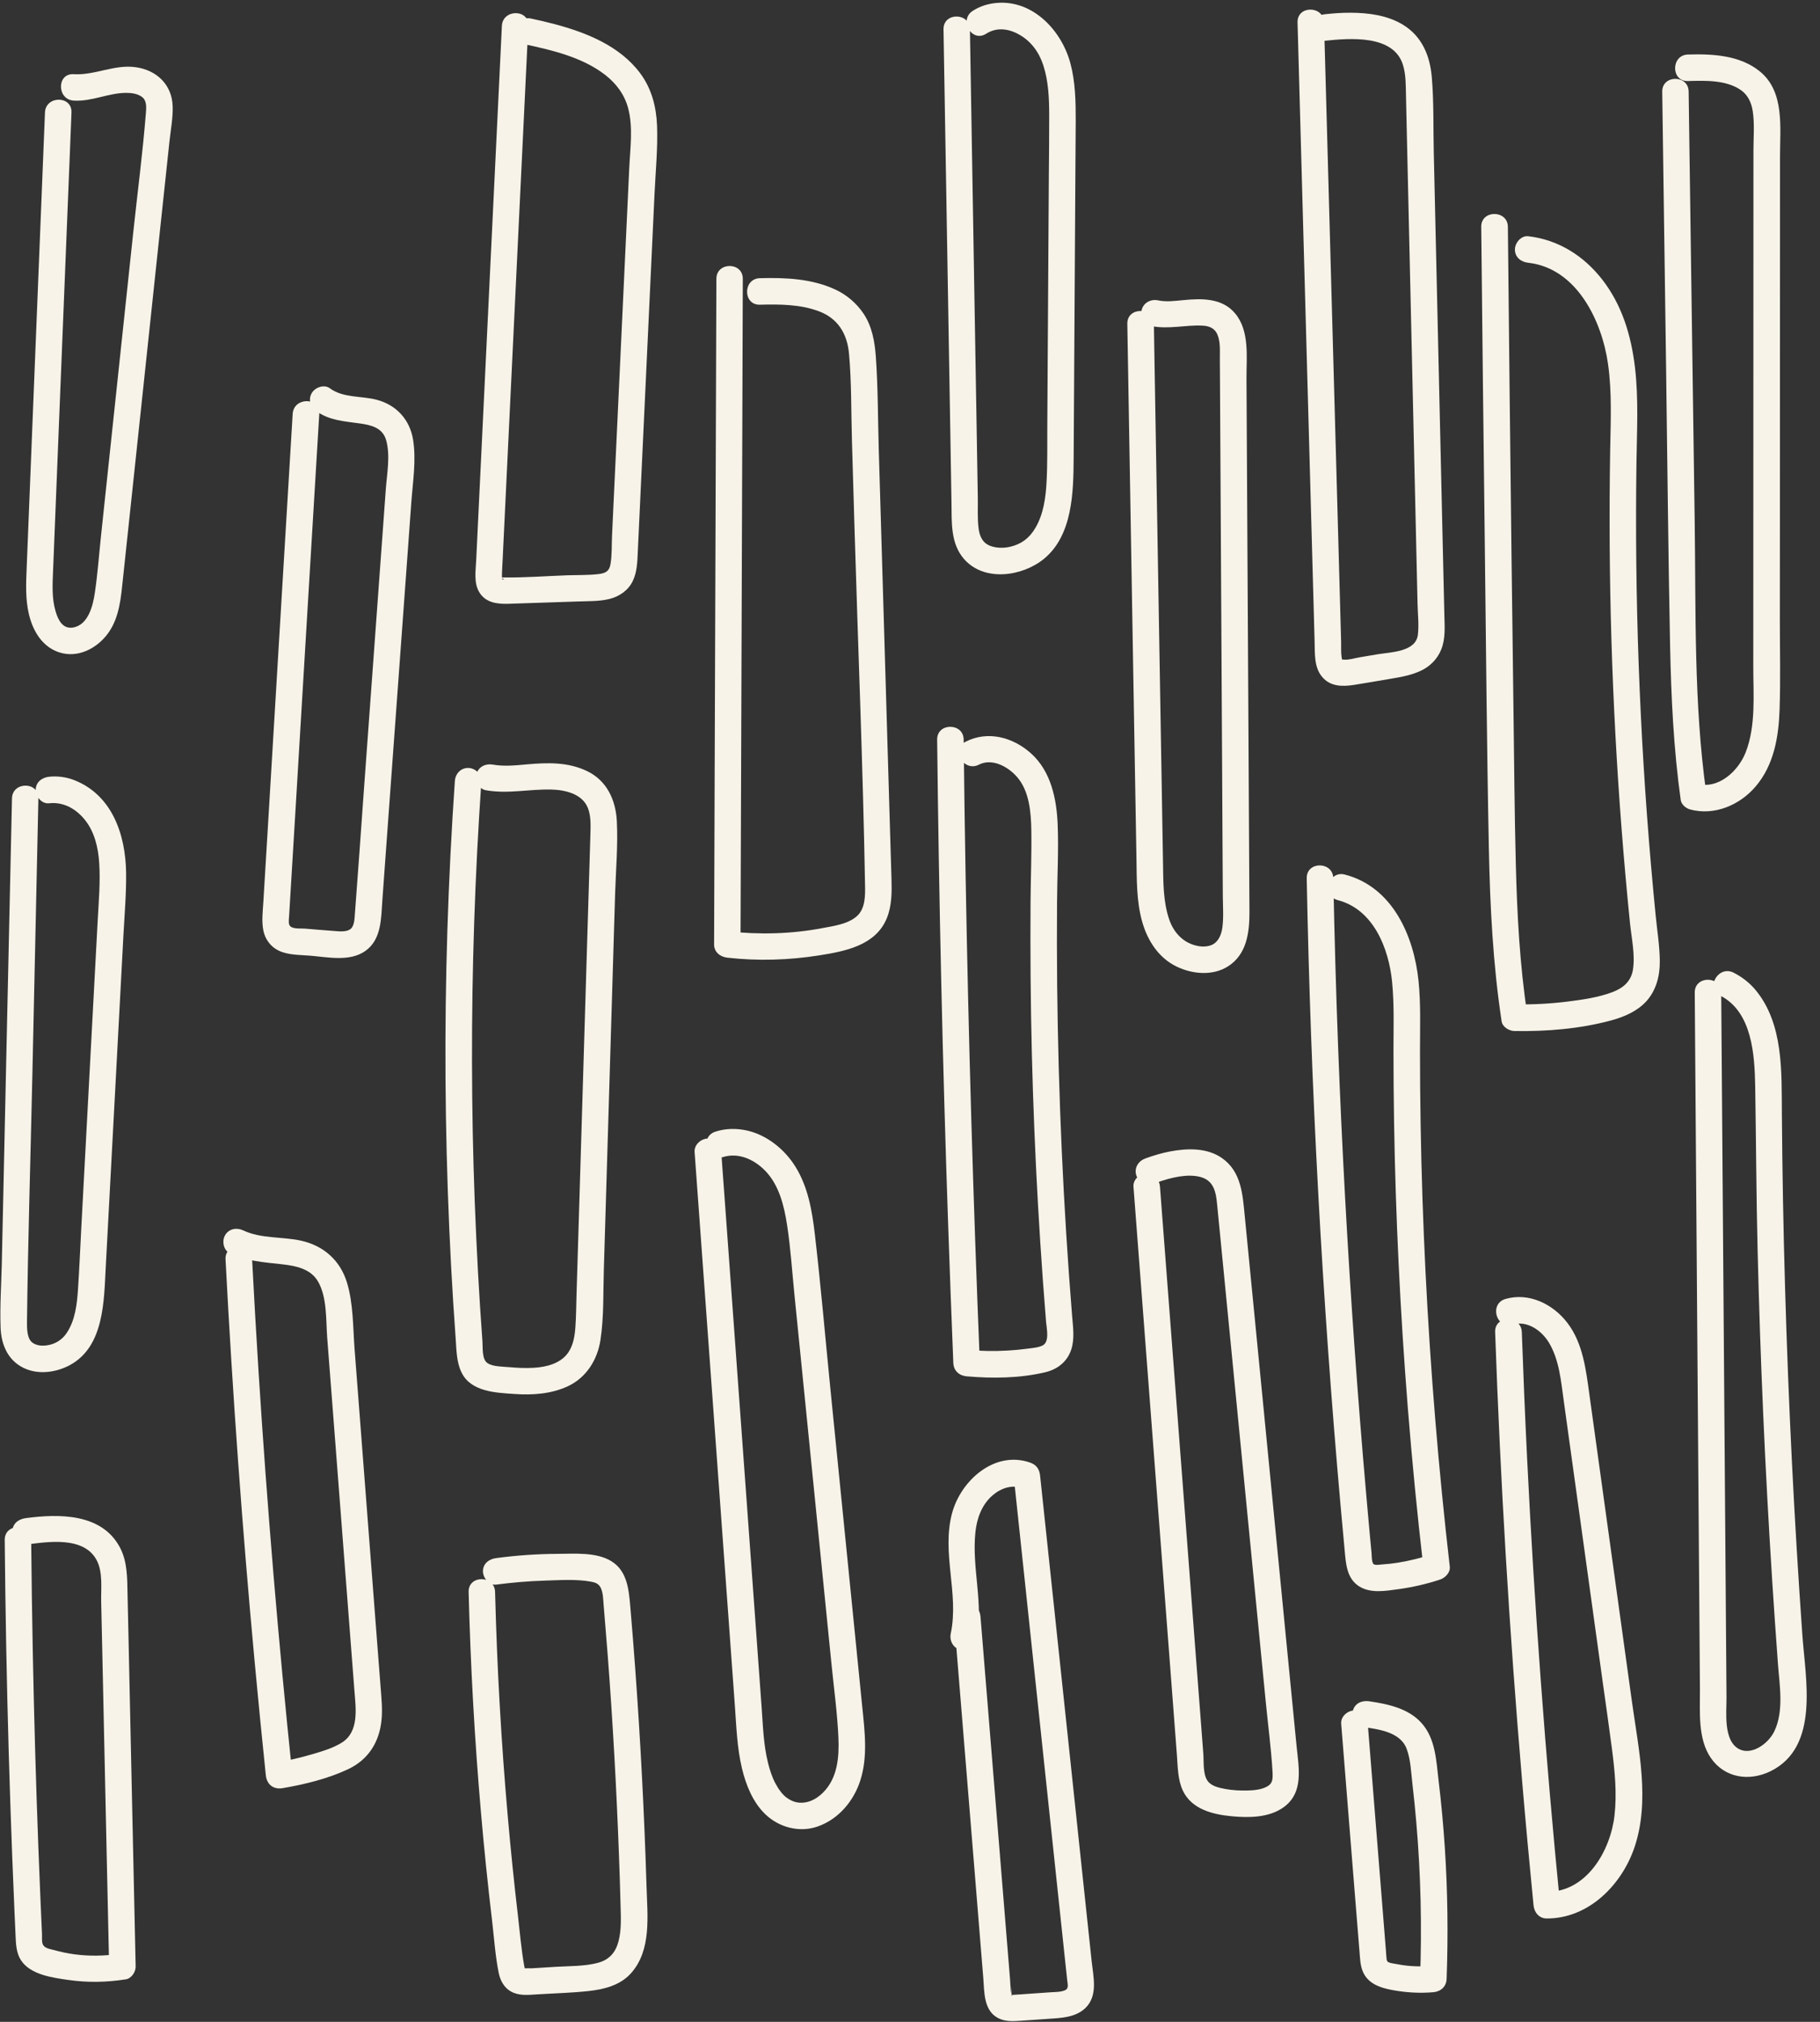
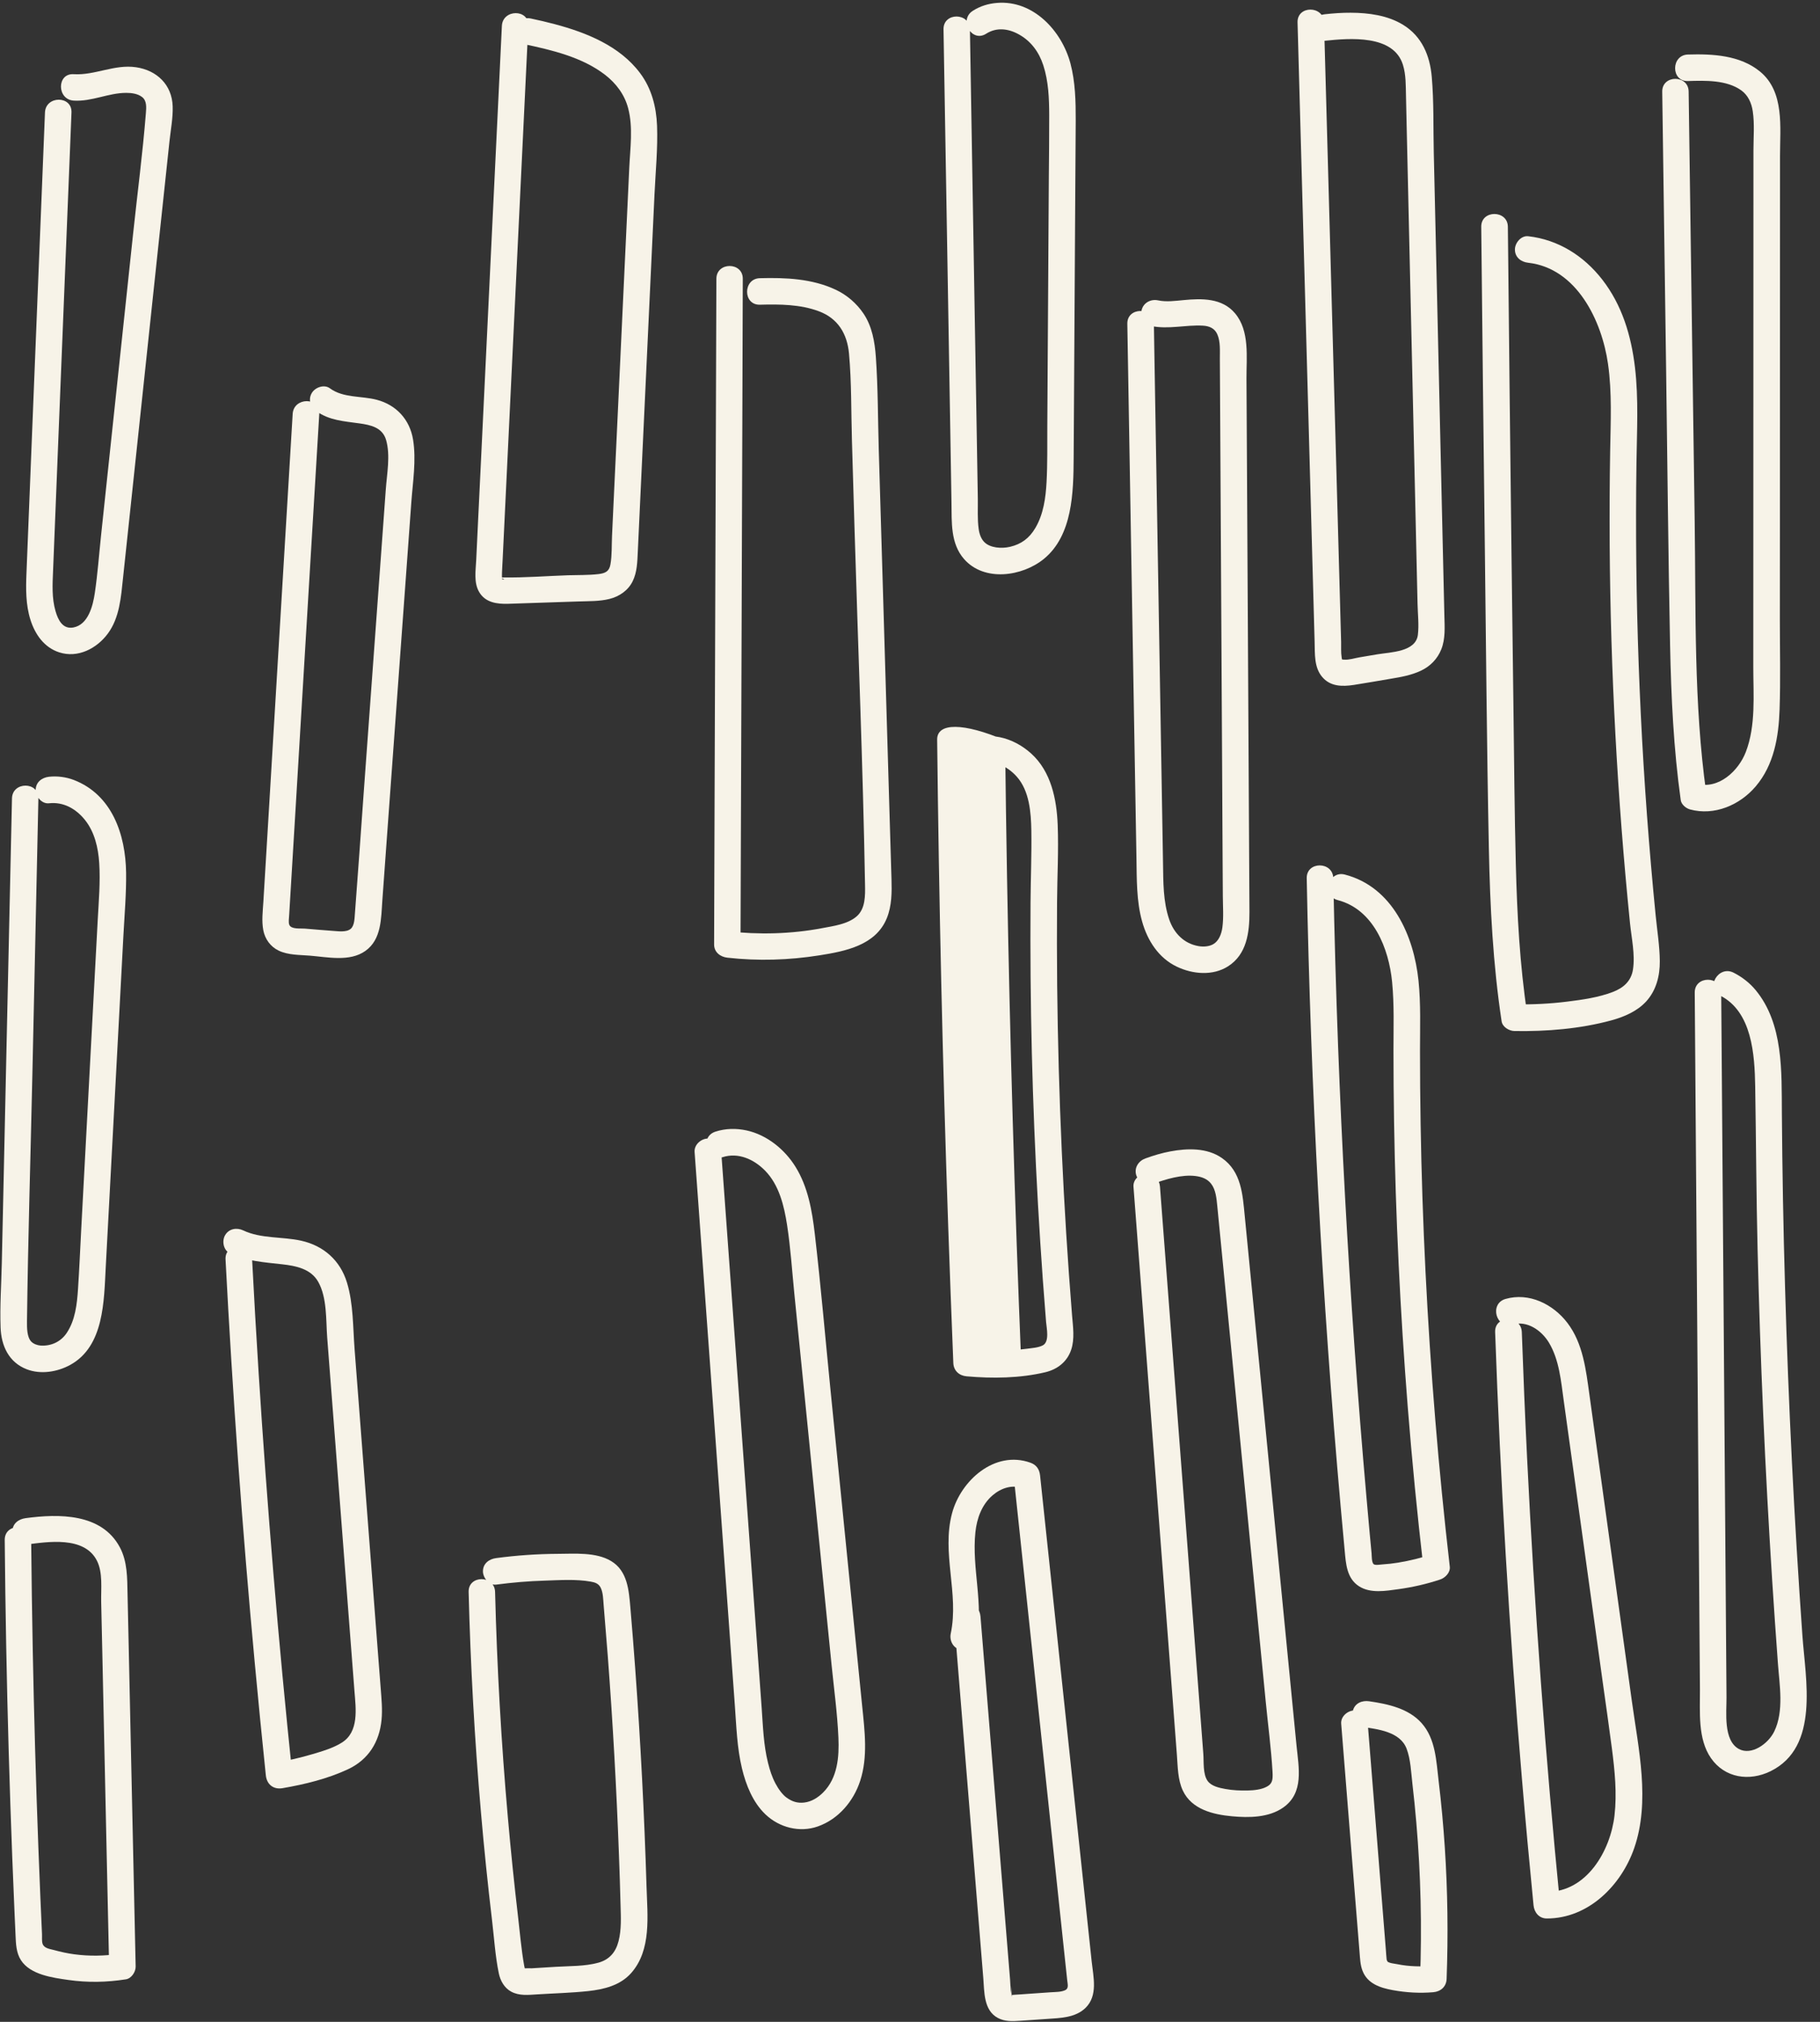
<svg xmlns="http://www.w3.org/2000/svg" fill="#000000" height="381.2" preserveAspectRatio="xMidYMid meet" version="1" viewBox="24.5 17.7 343.2 381.2" width="343.2" zoomAndPan="magnify">
  <rect x="24.5" y="17.7" width="343.2" height="381.2" fill="#333333" stroke="none" />
  <g>
    <g fill="#f7f3e8" id="change1_1">
      <path d="M38.4,36.67c3.43,0.21,6.54-1.46,9.9-1.46c1.02,0,2.18,0.15,3,0.79c0.89,0.68,0.8,1.93,0.71,3.02 c-0.6,7.56-1.6,15.12-2.4,22.66c-1.62,15.21-3.23,30.42-4.85,45.63c-0.4,3.8-0.81,7.61-1.21,11.41 c-0.38,3.58-0.64,7.21-1.17,10.78c-0.35,2.37-1.22,5.99-4.07,6.51c-1.96,0.35-2.85-1.38-3.34-3.09c-0.72-2.48-0.57-5.05-0.46-7.66 c0.15-3.83,0.31-7.65,0.46-11.48c0.31-7.65,0.62-15.31,0.92-22.96c0.7-17.3,1.39-34.61,2.09-51.91c0.13-3.22-4.87-3.21-5,0 c-0.67,16.64-1.34,33.28-2.01,49.92c-0.33,8.32-0.67,16.64-1,24.96c-0.16,3.99-0.32,7.99-0.48,11.98 c-0.12,2.94-0.15,5.94,0.75,8.78c0.86,2.74,2.58,5.22,5.41,6.14c3.52,1.15,7.1-0.71,9.19-3.54c2.22-3.01,2.48-6.9,2.86-10.49 c0.44-4.13,0.88-8.27,1.32-12.4c1.74-16.37,3.48-32.74,5.22-49.11c0.49-4.63,0.98-9.26,1.48-13.89c0.25-2.31,0.49-4.63,0.74-6.94 c0.23-2.15,0.67-4.39,0.6-6.56c-0.12-4.07-2.98-6.81-6.91-7.38c-4.06-0.6-7.74,1.55-11.75,1.31C35.19,31.47,35.2,36.47,38.4,36.67 L38.4,36.67z" />
      <path d="M26.76,168.23c-0.37,16.68-0.73,33.36-1.1,50.04c-0.18,8.3-0.36,16.6-0.54,24.9 c-0.09,4.23-0.19,8.46-0.28,12.7c-0.09,4.01-0.38,8.08-0.23,12.1c0.12,3.48,1.56,6.6,4.95,7.9c2.63,1.01,5.75,0.5,8.18-0.83 c6.41-3.52,6.36-12.09,6.7-18.42c0.89-16.69,1.78-33.38,2.67-50.07c0.22-4.15,0.44-8.3,0.66-12.45c0.21-3.95,0.56-7.92,0.51-11.87 c-0.1-7.17-2.64-14.7-9.87-17.48c-1.47-0.56-3.12-0.77-4.68-0.6c-1.34,0.15-2.5,1.04-2.5,2.5c0,1.24,1.15,2.65,2.5,2.5 c2.73-0.3,5.05,1.01,6.75,3.09c1.86,2.29,2.55,5.31,2.73,8.19c0.23,3.55-0.09,7.13-0.28,10.68c-0.21,3.99-0.43,7.97-0.64,11.96 c-0.82,15.44-1.65,30.89-2.47,46.33c-0.2,3.78-0.36,7.56-0.61,11.34c-0.19,2.83-0.51,5.84-2.12,8.26 c-1.14,1.72-3.03,2.53-4.95,2.39c-0.58-0.04-1.33-0.3-1.76-0.76c-0.81-0.88-0.8-2.56-0.79-3.88c0.19-15.41,0.67-30.81,1.01-46.22 c0.38-17.43,0.76-34.86,1.14-52.28C31.83,165.01,26.83,165.02,26.76,168.23L26.76,168.23z" />
      <path d="M25.39,308.04c0.12,13.3,0.37,26.6,0.75,39.89c0.19,6.65,0.42,13.29,0.67,19.94 c0.13,3.32,0.27,6.64,0.41,9.97c0.07,1.58,0.14,3.16,0.21,4.73c0.07,1.61,0.12,3.32,1.03,4.72c1.77,2.73,5.98,3.29,8.93,3.71 c3.64,0.52,7.22,0.45,10.85-0.12c1.05-0.16,1.86-1.41,1.84-2.41c-0.29-13.46-0.59-26.91-0.88-40.37 c-0.14-6.64-0.29-13.29-0.43-19.93c-0.07-3.32-0.14-6.64-0.22-9.97c-0.06-2.98-0.01-6.08-1.46-8.79 c-3.45-6.44-11.53-6.31-17.75-5.48c-1.34,0.18-2.5,1.02-2.5,2.5c0,1.21,1.15,2.68,2.5,2.5c4.15-0.55,11.05-1.66,13.43,3.01 c1.15,2.24,0.76,5.33,0.81,7.76c0.07,3.16,0.14,6.31,0.21,9.47c0.27,12.63,0.55,25.25,0.82,37.88c0.16,7.14,0.31,14.29,0.47,21.43 c0.61-0.8,1.22-1.61,1.84-2.41c-2.76,0.43-5.64,0.46-8.41,0.09c-1.28-0.17-2.55-0.45-3.8-0.79c-0.84-0.23-1.85-0.32-2.17-1.16 c-0.19-0.5-0.09-1.34-0.12-1.88c-0.03-0.66-0.06-1.33-0.09-1.99c-0.07-1.66-0.15-3.32-0.22-4.98c-0.13-3.07-0.25-6.15-0.37-9.22 c-0.47-12.38-0.82-24.76-1.06-37.14c-0.14-6.98-0.23-13.96-0.3-20.94C30.36,304.83,25.36,304.82,25.39,308.04L25.39,308.04z" />
      <path d="M79.69,95.74c-0.99,16.42-1.97,32.84-2.96,49.26c-0.49,8.13-0.98,16.26-1.46,24.38 c-0.25,4.15-0.5,8.29-0.75,12.44c-0.12,1.99-0.24,3.98-0.36,5.97c-0.11,1.75-0.34,3.54-0.01,5.29c0.32,1.68,1.36,3.12,2.92,3.86 c1.79,0.85,3.95,0.78,5.88,0.94c3.33,0.27,7.5,1.2,10.45-0.89c3.06-2.17,2.96-6.15,3.2-9.51c0.3-4.14,0.6-8.28,0.9-12.42 c1.18-16.22,2.36-32.45,3.55-48.67c0.34-4.64,0.68-9.27,1.01-13.91c0.28-3.91,0.97-8.01,0.33-11.92 c-0.62-3.75-3.15-6.51-6.82-7.48c-2.9-0.77-6.34-0.31-8.86-2.17c-1.09-0.8-2.79-0.18-3.42,0.9c-0.74,1.27-0.19,2.62,0.9,3.42 c2.35,1.73,5.25,1.9,8.04,2.29c2.18,0.3,4.39,0.77,5.08,3.14c0.84,2.92,0.15,6.37-0.06,9.33c-0.28,3.81-0.55,7.61-0.83,11.42 c-1.11,15.23-2.22,30.46-3.33,45.69c-0.55,7.61-1.07,15.23-1.66,22.84c-0.07,0.86-0.07,2.25-0.78,2.87 c-0.82,0.71-2.38,0.46-3.34,0.4c-1.78-0.12-3.56-0.29-5.34-0.43c-0.82-0.07-2.54,0.17-2.91-0.71c-0.2-0.48-0.05-1.29-0.03-1.81 c0.04-0.83,0.1-1.66,0.15-2.49c0.12-1.99,0.24-3.98,0.36-5.97c0.23-3.82,0.46-7.63,0.69-11.45c0.46-7.63,0.92-15.26,1.37-22.89 c1.04-17.25,2.07-34.5,3.11-51.75C84.88,92.53,79.88,92.54,79.69,95.74L79.69,95.74z" />
      <path d="M67.03,255.14c1.32,25.36,3.15,50.7,5.5,75.98c0.66,7.11,1.36,14.21,2.1,21.31c0.18,1.72,1.45,2.71,3.16,2.41 c4.18-0.72,8.46-1.76,12.32-3.56c3.87-1.81,5.94-5.15,6.34-9.33c0.19-1.97-0.01-3.96-0.16-5.93c-0.19-2.4-0.37-4.81-0.56-7.21 c-0.36-4.72-0.73-9.45-1.09-14.17c-0.73-9.45-1.46-18.9-2.18-28.34c-0.36-4.72-0.73-9.45-1.09-14.17 c-0.32-4.13-0.22-8.62-1.44-12.61c-1.27-4.18-4.4-6.96-8.64-7.9c-3.54-0.79-7.58-0.35-10.92-1.94c-1.22-0.58-2.7-0.34-3.42,0.9 c-0.64,1.09-0.33,2.84,0.9,3.42c3.13,1.48,6.47,1.69,9.86,2.07c2.6,0.29,5.42,0.85,6.8,3.31c1.69,3.01,1.44,7.19,1.69,10.51 c0.34,4.39,0.68,8.79,1.02,13.18c1.37,17.82,2.75,35.64,4.12,53.46c0.26,3.31,0.9,7.67-2.38,9.72c-1.68,1.05-3.63,1.61-5.51,2.17 c-2.29,0.68-4.61,1.21-6.97,1.62c1.05,0.8,2.11,1.61,3.16,2.41c-2.64-25.26-4.76-50.57-6.37-75.92 c-0.45-7.12-0.86-14.25-1.23-21.38C71.87,251.94,66.87,251.92,67.03,255.14L67.03,255.14z" />
      <path d="M119.14,22.59c-0.86,17.95-1.73,35.89-2.59,53.84c-0.43,8.89-0.86,17.78-1.28,26.67 c-0.22,4.49-0.43,8.97-0.65,13.46c-0.11,2.24-0.22,4.49-0.32,6.73c-0.09,1.96-0.49,4.24,0.55,6.02c1.17,2.01,3.36,2.29,5.47,2.23 c2.21-0.07,4.42-0.15,6.63-0.22s4.42-0.15,6.63-0.22c1.94-0.07,3.97,0,5.87-0.48c1.84-0.46,3.52-1.61,4.36-3.35 c0.84-1.72,0.87-3.65,0.96-5.53c0.21-4.49,0.42-8.99,0.63-13.48c0.84-17.97,1.68-35.94,2.52-53.91c0.2-4.3,0.64-8.66,0.48-12.96 c-0.14-3.55-1.03-7.01-3.18-9.88c-3.84-5.15-10.11-7.66-16.13-9.26c-1.49-0.4-2.99-0.74-4.49-1.06c-3.14-0.67-4.48,4.15-1.33,4.82 c5.27,1.12,11.01,2.45,15.36,5.82c2.07,1.61,3.65,3.72,4.32,6.27c0.96,3.6,0.38,7.59,0.21,11.26 c-0.79,16.81-1.57,33.61-2.36,50.42c-0.2,4.24-0.4,8.49-0.6,12.73c-0.1,2.08-0.19,4.16-0.29,6.24c-0.08,1.76,0.01,3.63-0.3,5.37 c-0.23,1.33-0.99,1.67-2.28,1.82c-1.88,0.22-3.82,0.16-5.71,0.22c-4.04,0.14-8.13,0.47-12.18,0.41c-0.03,0-0.99,0.02-0.4,0.16 c1.17,0.27,0.04,0.23,0.13,0.15c0.03-0.03-0.02-0.49-0.02-0.55c0-1.01,0.09-2.03,0.13-3.04c0.1-2.08,0.2-4.15,0.3-6.23 c0.2-4.24,0.41-8.47,0.61-12.71c0.4-8.39,0.81-16.78,1.21-25.18c0.81-16.78,1.61-33.57,2.42-50.35c0.1-2.08,0.2-4.15,0.3-6.23 C124.3,19.37,119.29,19.38,119.14,22.59L119.14,22.59z" />
-       <path d="M110.27,164.98c-1.28,18.66-1.88,37.36-1.76,56.06c0.06,9.43,0.3,18.86,0.71,28.29 c0.2,4.63,0.45,9.26,0.74,13.88c0.15,2.31,0.3,4.62,0.47,6.93c0.15,2.12,0.15,4.37,1.1,6.32c1.78,3.66,6.44,3.82,9.99,4.06 c3.42,0.24,6.95,0,10.09-1.47c3.47-1.63,5.56-5,6.12-8.71c0.67-4.38,0.5-8.93,0.64-13.35c0.57-18.9,1.14-37.8,1.7-56.71 c0.14-4.66,0.28-9.33,0.42-13.99c0.14-4.55,0.56-9.19,0.33-13.74c-0.2-3.99-1.87-7.68-5.62-9.47c-3.63-1.74-7.5-1.61-11.41-1.26 c-2.1,0.19-4.26,0.41-6.35,0.04c-1.33-0.24-2.69,0.36-3.08,1.75c-0.33,1.21,0.41,2.84,1.75,3.08c4.16,0.74,8.17-0.23,12.33-0.13 c2.6,0.06,5.88,0.79,6.93,3.51c0.61,1.58,0.5,3.37,0.46,5.03c-0.06,2.24-0.13,4.47-0.2,6.7c-0.13,4.41-0.27,8.83-0.4,13.24 c-0.53,17.74-1.07,35.47-1.6,53.21c-0.14,4.5-0.27,8.99-0.41,13.49c-0.06,2.02-0.07,4.06-0.21,6.08 c-0.11,1.66-0.37,3.41-1.31,4.82c-1.41,2.11-4.08,2.79-6.5,2.94c-1.57,0.1-3.16,0.02-4.72-0.12c-1.19-0.11-3.08-0.07-4.08-0.78 c-1.05-0.74-0.84-2.91-0.92-4.02c-0.16-2.23-0.32-4.46-0.46-6.69c-0.28-4.38-0.52-8.76-0.72-13.14 c-0.41-8.76-0.66-17.53-0.75-26.3c-0.19-17.62,0.24-35.25,1.3-52.85c0.13-2.23,0.28-4.46,0.43-6.69c0.09-1.35-1.22-2.5-2.5-2.5 C111.34,162.48,110.36,163.62,110.27,164.98L110.27,164.98z" />
      <path d="M112.87,317.84c0.35,13.86,1.12,27.71,2.32,41.52c0.59,6.82,1.29,13.64,2.1,20.44 c0.39,3.29,0.6,6.7,1.27,9.95c0.29,1.4,1.05,2.77,2.35,3.46c1.51,0.81,3.21,0.61,4.85,0.51c3.21-0.2,6.45-0.28,9.65-0.62 c2.95-0.32,6.02-1.06,8.08-3.37c3.91-4.36,3.09-10.88,2.93-16.28c-0.42-13.7-1.13-27.39-2.13-41.06 c-0.28-3.87-0.59-7.74-0.92-11.61c-0.28-3.23-0.53-6.9-3.63-8.76c-2.86-1.72-6.88-1.37-10.08-1.36c-3.88,0.02-7.75,0.29-11.59,0.8 c-1.34,0.17-2.5,1.02-2.5,2.5c0,1.21,1.15,2.68,2.5,2.5c3.04-0.4,6.1-0.66,9.17-0.75c2.81-0.09,5.9-0.31,8.67,0.19 c0.8,0.14,1.48,0.37,1.86,1.14c0.47,0.95,0.47,2.23,0.56,3.26c0.27,3.21,0.53,6.42,0.78,9.63c0.95,12.52,1.65,25.05,2.11,37.59 c0.12,3.14,0.22,6.27,0.3,9.41c0.06,2.24,0.19,4.56-0.38,6.76c-0.53,2.07-1.71,3.48-3.82,4.06c-2.56,0.7-5.36,0.61-7.99,0.77 c-1.51,0.09-3.02,0.19-4.53,0.28c-0.19,0.01-1.56-0.03-1.59,0.04c0.04-0.08,0.29,0.3,0.35,0.28c-0.05,0.02-0.2-0.76-0.22-0.85 c-0.54-3.02-0.79-6.13-1.15-9.19c-0.73-6.23-1.37-12.47-1.92-18.71c-1.25-14.14-2.05-28.31-2.41-42.5 C117.79,314.63,112.79,314.62,112.87,317.84L112.87,317.84z" />
      <path d="M159.59,70.26c-0.11,32.7-0.23,65.41-0.34,98.11c-0.03,9.13-0.06,18.26-0.09,27.39 c-0.01,1.46,1.16,2.35,2.5,2.5c5.79,0.65,11.61,0.47,17.36-0.44c4.89-0.77,10.63-1.89,12.71-7.01c0.95-2.33,0.95-4.89,0.88-7.37 c-0.09-2.99-0.18-5.98-0.27-8.97c-0.18-5.98-0.35-11.96-0.53-17.94c-0.35-11.96-0.71-23.93-1.06-35.89 c-0.18-6.06-0.36-12.13-0.54-18.19c-0.17-5.81-0.14-11.66-0.55-17.46c-0.2-2.83-0.71-5.77-2.33-8.17c-1.31-1.94-3.12-3.5-5.25-4.5 c-4.44-2.09-9.46-2.3-14.29-2.17c-3.21,0.08-3.22,5.08,0,5c3.73-0.1,7.63-0.08,11.16,1.25c3.56,1.34,5.31,4.23,5.65,7.98 c0.49,5.41,0.39,10.92,0.55,16.34c0.16,5.57,0.33,11.13,0.49,16.7c0.66,22.35,1.59,44.71,1.98,67.07c0.04,2.04,0.09,4.55-1.6,6 c-1.7,1.46-4.35,1.8-6.46,2.2c-5.9,1.12-11.96,1.26-17.92,0.59c0.83,0.83,1.67,1.67,2.5,2.5c0.11-32.7,0.23-65.41,0.34-98.11 c0.03-9.13,0.06-18.26,0.09-27.39C164.6,67.05,159.6,67.04,159.59,70.26L159.59,70.26z" />
      <path d="M155.48,234.87c1.45,19.88,2.89,39.76,4.34,59.64c0.72,9.94,1.45,19.88,2.17,29.82 c0.36,4.97,0.72,9.94,1.08,14.91c0.29,3.96,0.41,7.98,1.34,11.86c0.75,3.13,2.05,6.41,4.43,8.68c2.6,2.48,6.44,3.49,9.87,2.28 c3.89-1.37,6.74-4.74,8-8.61c1.47-4.52,0.85-9.37,0.38-14c-1.99-19.89-3.99-39.78-5.98-59.67c-0.98-9.81-1.82-19.64-2.96-29.43 c-0.51-4.37-1.28-8.86-3.64-12.66c-2.03-3.29-5.41-6.03-9.23-6.86c-1.95-0.42-3.96-0.39-5.87,0.23c-3.05,0.98-1.75,5.81,1.33,4.82 c2.97-0.96,5.93,0.39,8.03,2.53c2.65,2.7,3.59,6.63,4.15,10.25c0.66,4.28,0.94,8.65,1.37,12.96c0.47,4.64,0.93,9.29,1.4,13.93 c1.87,18.65,3.74,37.3,5.61,55.95c0.46,4.59,1.1,9.21,1.3,13.82c0.16,3.64-0.16,7.6-2.86,10.31c-0.96,0.97-2.2,1.76-3.58,1.92 c-1.3,0.15-2.28-0.18-3.31-0.91c-0.79-0.56-1.56-1.62-2.13-2.7c-0.64-1.21-1.05-2.49-1.39-3.85c-0.85-3.39-0.95-6.84-1.2-10.35 c-0.34-4.64-0.67-9.28-1.01-13.92c-0.68-9.36-1.36-18.72-2.04-28.08c-1.36-18.64-2.71-37.28-4.07-55.92 c-0.17-2.32-0.34-4.64-0.51-6.96c-0.1-1.35-1.08-2.5-2.5-2.5C156.71,232.37,155.39,233.51,155.48,234.87L155.48,234.87z" />
      <path d="M202.42,23.23c0.29,17,0.57,33.99,0.86,50.99c0.14,8.5,0.29,17,0.43,25.49c0.07,4.25,0.14,8.5,0.21,12.75 c0.06,3.69-0.21,7.7,2.38,10.65c3.81,4.34,10.98,3.28,15.04-0.03c5.44-4.44,5.58-12.62,5.62-19.02c0.11-17,0.21-34,0.31-51 c0.03-4.21,0.06-8.41,0.08-12.62c0.01-3.61-0.07-7.29-1-10.8c-1.64-6.12-7-11.95-13.85-11.39c-1.63,0.13-3.17,0.6-4.56,1.49 c-2.7,1.73-0.2,6.06,2.52,4.32c1.93-1.23,4.12-1,6.12,0.1c2.32,1.27,3.83,3.33,4.65,5.83c0.99,3.04,1.11,6.24,1.12,9.41 c0.01,3.89-0.04,7.78-0.07,11.67c-0.1,15.67-0.19,31.33-0.29,47c-0.02,3.51,0.05,7.03-0.14,10.53c-0.16,2.96-0.58,6.05-2.11,8.64 c-1.16,1.97-2.67,3.05-4.75,3.55c-1.68,0.4-3.75,0.19-4.81-0.82c-0.6-0.57-0.98-1.43-1.13-2.54c-0.26-1.86-0.13-3.83-0.16-5.71 c-0.07-4-0.13-8-0.2-12c-0.13-7.83-0.26-15.66-0.4-23.49c-0.3-17.66-0.6-35.33-0.89-52.99C207.36,20.01,202.36,20,202.42,23.23 L202.42,23.23z" />
-       <path d="M201.22,157.14c0.34,30.56,1.03,61.11,2.08,91.66c0.3,8.63,0.62,17.26,0.97,25.89c0.06,1.44,1.1,2.38,2.5,2.5 c4.86,0.43,10.08,0.37,14.85-0.77c2.29-0.55,4.11-1.97,4.87-4.23c0.7-2.07,0.34-4.37,0.17-6.49c-0.83-10.31-1.47-20.64-1.94-30.98 c-0.47-10.42-0.76-20.85-0.87-31.27c-0.05-5.21-0.06-10.43-0.02-15.64c0.03-4.85,0.31-9.74,0.12-14.59 c-0.19-4.84-1.25-10.07-5.01-13.46c-3.4-3.06-8.16-4.37-12.37-2.21c-2.87,1.46-0.34,5.78,2.52,4.32c2.47-1.26,5.44,0.32,7.17,2.29 c2.36,2.68,2.66,6.72,2.72,10.13c0.07,4.51-0.12,9.02-0.15,13.53c-0.03,4.72-0.03,9.44,0.01,14.15 c0.16,19.04,0.94,38.07,2.31,57.06c0.19,2.64,0.4,5.28,0.61,7.92c0.1,1.17,0.68,3.71-0.61,4.4c-0.85,0.45-2.06,0.51-2.99,0.64 c-1.19,0.16-2.38,0.27-3.58,0.34c-2.61,0.16-5.21,0.1-7.81-0.13c0.83,0.83,1.67,1.67,2.5,2.5c-1.25-30.54-2.14-61.08-2.68-91.64 c-0.15-8.64-0.28-17.27-0.37-25.91C206.19,153.93,201.19,153.92,201.22,157.14L201.22,157.14z" />
+       <path d="M201.22,157.14c0.34,30.56,1.03,61.11,2.08,91.66c0.3,8.63,0.62,17.26,0.97,25.89c0.06,1.44,1.1,2.38,2.5,2.5 c4.86,0.43,10.08,0.37,14.85-0.77c2.29-0.55,4.11-1.97,4.87-4.23c0.7-2.07,0.34-4.37,0.17-6.49c-0.83-10.31-1.47-20.64-1.94-30.98 c-0.47-10.42-0.76-20.85-0.87-31.27c-0.05-5.21-0.06-10.43-0.02-15.64c0.03-4.85,0.31-9.74,0.12-14.59 c-0.19-4.84-1.25-10.07-5.01-13.46c-3.4-3.06-8.16-4.37-12.37-2.21c-2.87,1.46-0.34,5.78,2.52,4.32c2.47-1.26,5.44,0.32,7.17,2.29 c2.36,2.68,2.66,6.72,2.72,10.13c0.07,4.51-0.12,9.02-0.15,13.53c-0.03,4.72-0.03,9.44,0.01,14.15 c0.16,19.04,0.94,38.07,2.31,57.06c0.19,2.64,0.4,5.28,0.61,7.92c0.1,1.17,0.68,3.71-0.61,4.4c-0.85,0.45-2.06,0.51-2.99,0.64 c-1.19,0.16-2.38,0.27-3.58,0.34c0.83,0.83,1.67,1.67,2.5,2.5c-1.25-30.54-2.14-61.08-2.68-91.64 c-0.15-8.64-0.28-17.27-0.37-25.91C206.19,153.93,201.19,153.92,201.22,157.14L201.22,157.14z" />
      <path d="M204.36,322.42c1.06,12.95,2.11,25.89,3.17,38.84c0.53,6.47,1.06,12.95,1.58,19.42 c0.27,3.32,0.54,6.64,0.81,9.96c0.21,2.62,0.05,6.09,2.76,7.53c1.3,0.69,2.73,0.63,4.16,0.53c1.7-0.12,3.4-0.23,5.1-0.35 c2.5-0.17,5.37-0.22,7.28-2.1c2.35-2.33,1.45-5.83,1.14-8.74c-0.33-3.14-0.67-6.27-1-9.41c-1.37-12.88-2.73-25.76-4.1-38.63 c-1.54-14.53-3.09-29.06-4.63-43.59c-0.13-1.18-0.7-2.01-1.84-2.41c-6.72-2.38-13.11,3.36-14.76,9.54 c-2.01,7.52,1.34,15.15-0.24,22.65c-0.28,1.32,0.39,2.7,1.75,3.08c1.24,0.34,2.8-0.42,3.08-1.75c1.44-6.83-0.9-13.55-0.19-20.38 c0.27-2.61,1.2-5.22,3.23-6.97c1.65-1.42,3.74-2.08,5.82-1.34c-0.61-0.8-1.22-1.61-1.84-2.41c2.58,24.27,5.15,48.54,7.73,72.81 c0.64,6.03,1.28,12.05,1.92,18.08c0.15,1.4,0.31,2.81,0.45,4.21c0.07,0.73,0.34,1.56-0.31,1.9c-0.77,0.41-1.9,0.37-2.74,0.43 c-1.54,0.11-3.08,0.21-4.61,0.32c-0.71,0.05-1.42,0.11-2.13,0.14c-0.16,0.01-1.41,0.11-0.76,0.08c0.31-0.02,0.09,0.52,0.07-0.04 c-0.17-3.81-0.04-0.16-0.08-0.33c-0.15-0.83-0.14-1.73-0.21-2.57c-0.25-3.07-0.5-6.14-0.75-9.21c-0.49-6.06-0.99-12.12-1.48-18.18 c-1.12-13.69-2.23-27.39-3.35-41.08c-0.11-1.35-1.07-2.5-2.5-2.5C205.59,319.92,204.25,321.06,204.36,322.42L204.36,322.42z" />
      <path d="M237.08,78.75c0.33,19.19,0.65,38.38,0.98,57.56c0.16,9.55,0.33,19.1,0.49,28.66 c0.08,4.82,0.16,9.64,0.25,14.45c0.07,4.01-0.02,8.16,1.08,12.05c1,3.56,3.09,6.83,6.5,8.47c2.99,1.44,6.8,1.8,9.71-0.06 c3.52-2.25,4.03-6.38,4.02-10.22c-0.02-4.81-0.05-9.63-0.08-14.44c-0.11-19.17-0.21-38.34-0.32-57.5 c-0.05-9.54-0.11-19.08-0.16-28.63c-0.02-4.03,0.64-9-2.16-12.32c-2.44-2.9-6.26-2.82-9.7-2.49c-1.58,0.15-3.25,0.38-4.81,0.05 c-1.32-0.28-2.7,0.39-3.08,1.75c-0.34,1.24,0.42,2.8,1.75,3.08c3.31,0.69,6.49-0.25,9.81-0.06c1.13,0.07,2.18,0.46,2.69,1.63 c0.62,1.4,0.47,3.14,0.48,4.63c0.05,8.96,0.1,17.92,0.15,26.88c0.1,18.09,0.2,36.18,0.3,54.27c0.02,4.48,0.05,8.96,0.07,13.44 c0.01,2.24,0.02,4.48,0.04,6.72c0.01,1.93,0.17,3.94-0.08,5.86c-0.18,1.36-0.72,2.59-1.7,3.17c-0.78,0.47-1.89,0.54-2.8,0.38 c-2.72-0.47-4.63-2.4-5.53-5.02c-1.17-3.43-1.11-7.08-1.17-10.66c-0.08-4.57-0.16-9.14-0.23-13.71 c-0.15-9.05-0.31-18.11-0.46-27.16c-0.31-18.02-0.61-36.05-0.92-54.07c-0.04-2.24-0.08-4.49-0.11-6.73 C242.02,75.54,237.02,75.53,237.08,78.75L237.08,78.75z" />
      <path d="M238.24,241.42c1.46,19.06,2.91,38.13,4.37,57.19c0.73,9.53,1.46,19.06,2.19,28.6 c0.36,4.72,0.72,9.45,1.08,14.17c0.18,2.4,0.37,4.81,0.55,7.21c0.17,2.24,0.15,4.64,1.12,6.71c1.67,3.55,5.7,4.51,9.26,4.84 c3.19,0.3,6.94,0.27,9.67-1.65c3.95-2.78,2.92-7.5,2.51-11.64c-0.47-4.8-0.94-9.6-1.41-14.4c-1.86-19.04-3.72-38.08-5.58-57.12 c-0.92-9.44-1.85-18.87-2.77-28.31c-0.4-4.09-0.63-8.43-4.32-10.99c-2.81-1.95-6.48-1.85-9.7-1.25c-1.61,0.3-3.18,0.77-4.72,1.33 c-1.27,0.46-2.12,1.7-1.75,3.08c0.34,1.22,1.8,2.21,3.08,1.75c2.52-0.92,5.55-1.84,8.13-1.51c1.19,0.15,2.22,0.54,2.93,1.45 c0.88,1.12,1.02,2.76,1.16,4.17c0.88,8.86,1.73,17.71,2.6,26.57c1.74,17.8,3.48,35.59,5.22,53.39c0.44,4.47,0.87,8.94,1.31,13.41 c0.43,4.43,1.03,8.87,1.29,13.31c0.04,0.71,0.07,1.53-0.24,2.07c-0.18,0.32-0.44,0.55-0.88,0.78c-0.97,0.52-2.35,0.67-3.55,0.7 c-1.4,0.03-2.85-0.03-4.24-0.29c-1.14-0.21-2.61-0.51-3.33-1.52c-0.92-1.29-0.69-3.62-0.81-5.11c-0.17-2.24-0.34-4.48-0.51-6.71 c-0.34-4.48-0.68-8.95-1.03-13.43c-0.68-8.87-1.36-17.74-2.03-26.61c-1.36-17.82-2.72-35.64-4.09-53.46 c-0.17-2.24-0.34-4.48-0.51-6.71c-0.1-1.35-1.08-2.5-2.5-2.5C239.47,238.92,238.14,240.07,238.24,241.42L238.24,241.42z" />
      <path d="M269.18,21.92c0.54,19.47,1.08,38.95,1.61,58.42c0.54,19.47,1.08,38.95,1.61,58.42 c0.06,2.22-0.11,4.74,1.41,6.55c1.53,1.84,3.78,1.86,5.96,1.53c2.36-0.36,4.7-0.79,7.05-1.18c1.93-0.32,3.82-0.66,5.61-1.5 c1.76-0.82,3.13-2.22,3.85-4.02c0.81-2.01,0.64-4.23,0.59-6.35c-0.11-4.89-0.22-9.78-0.34-14.68c-0.44-19.4-0.89-38.81-1.33-58.21 c-0.11-4.81-0.22-9.62-0.33-14.43c-0.11-4.74,0.03-9.56-0.38-14.29c-0.35-4-1.85-7.6-5.37-9.78c-2.92-1.81-6.55-2.29-9.92-2.3 c-1.64-0.01-3.28,0.11-4.91,0.29c-1.34,0.14-2.5,1.05-2.5,2.5c0,1.24,1.15,2.64,2.5,2.5c4.77-0.5,12.98-1.19,14.76,4.52 c0.59,1.89,0.53,3.91,0.58,5.87c0.05,2.24,0.1,4.48,0.15,6.72c0.1,4.56,0.21,9.12,0.31,13.68c0.42,18.24,0.83,36.49,1.25,54.73 c0.1,4.56,0.21,9.12,0.31,13.68c0.05,2.32,0.11,4.64,0.16,6.97c0.04,1.9,0.29,3.94,0.06,5.84c-0.4,3.23-5.16,3.25-7.61,3.66 c-1.14,0.19-2.29,0.38-3.43,0.58c-0.89,0.15-1.96,0.51-2.87,0.43c-0.46-0.04-0.39,0.06-0.47-0.49c-0.14-0.9-0.07-1.88-0.09-2.8 c-0.51-18.31-1.01-36.62-1.52-54.93c-0.51-18.39-1.02-36.79-1.52-55.18c-0.06-2.25-0.12-4.49-0.19-6.74 C274.09,18.71,269.09,18.7,269.18,21.92L269.18,21.92z" />
      <path d="M270.91,183.28c0.38,19.8,1.1,39.59,2.17,59.36c1.07,19.69,2.47,39.36,4.22,59c0.25,2.81,0.51,5.61,0.77,8.42 c0.23,2.48,0.38,5.23,2.71,6.72c2.18,1.39,5.04,0.87,7.44,0.54c2.67-0.37,5.27-0.96,7.83-1.81c0.95-0.31,1.96-1.3,1.84-2.41 c-2.13-18.49-3.66-37.06-4.58-55.65c-0.46-9.26-0.77-18.52-0.92-27.78c-0.08-4.63-0.12-9.27-0.12-13.9 c0-4.39,0.17-8.81-0.28-13.18c-0.88-8.45-4.9-17.67-13.89-20c-3.12-0.81-4.45,4.01-1.33,4.82c6.75,1.76,9.62,9.12,10.24,15.41 c0.42,4.3,0.26,8.64,0.26,12.95c0,4.47,0.04,8.94,0.11,13.4c0.29,17.95,1.16,35.89,2.58,53.79c0.8,10.06,1.78,20.11,2.94,30.14 c0.61-0.8,1.22-1.61,1.84-2.41c-2.18,0.72-4.39,1.27-6.66,1.64c-0.95,0.15-1.9,0.26-2.86,0.32c-0.37,0.02-1.39,0.22-1.7-0.05 c-0.37-0.33-0.35-1.63-0.38-2.04c-0.12-1.24-0.23-2.47-0.35-3.71c-0.21-2.31-0.42-4.62-0.62-6.93 c-0.83-9.41-1.58-18.82-2.25-28.25c-1.34-18.84-2.37-37.71-3.09-56.58c-0.4-10.6-0.7-21.2-0.91-31.8 C275.85,180.06,270.85,180.05,270.91,183.28L270.91,183.28z" />
      <path d="M277.41,342.68c0.84,10.48,1.68,20.96,2.52,31.44c0.21,2.56,0.41,5.12,0.62,7.67 c0.11,1.32,0.21,2.64,0.32,3.96c0.1,1.19,0.13,2.42,0.57,3.54c0.94,2.43,3.35,3.2,5.7,3.63c2.53,0.46,5.09,0.61,7.65,0.39 c1.39-0.12,2.45-1.05,2.5-2.5c0.31-8.27,0.2-16.55-0.34-24.81c-0.28-4.17-0.66-8.33-1.16-12.48c-0.45-3.76-0.56-7.96-3.21-10.94 c-2.47-2.78-6.37-3.61-9.88-4.12c-1.33-0.2-2.69,0.33-3.08,1.75c-0.32,1.18,0.4,2.88,1.75,3.08c2.95,0.43,7.16,0.89,8.38,4.12 c0.77,2.04,0.84,4.47,1.09,6.61c0.29,2.44,0.53,4.89,0.74,7.34c0.84,9.8,1.07,19.64,0.7,29.47c0.83-0.83,1.67-1.67,2.5-2.5 c-2.27,0.19-4.55,0.15-6.78-0.3c-0.57-0.12-1.52-0.16-1.97-0.57c0.31,0.28-0.02-0.07-0.05-0.32c-0.07-0.62-0.1-1.25-0.15-1.87 c-0.38-4.7-0.75-9.41-1.13-14.11c-0.76-9.49-1.52-18.98-2.28-28.47c-0.11-1.35-1.07-2.5-2.5-2.5 C278.64,340.18,277.3,341.32,277.41,342.68L277.41,342.68z" />
      <path d="M303.82,60.46c0.2,19.63,0.42,39.25,0.66,58.88c0.24,19.47,0.38,38.95,0.78,58.42 c0.22,10.87,0.77,21.73,2.4,32.49c0.16,1.08,1.41,1.82,2.41,1.84c6.08,0.1,12.4-0.41,18.28-2.01c2.42-0.66,4.9-1.72,6.61-3.61 c1.87-2.08,2.55-4.79,2.53-7.54c-0.02-2.88-0.5-5.78-0.78-8.64c-0.31-3.12-0.6-6.25-0.87-9.37c-0.55-6.33-1.02-12.67-1.41-19.02 c-0.77-12.61-1.23-25.24-1.37-37.87c-0.07-6.36-0.06-12.71,0.03-19.07c0.08-5.98,0.42-12.02-0.28-17.98 c-0.71-6-2.43-11.76-6.18-16.58c-3.48-4.47-8.29-7.52-13.96-8.16c-1.34-0.15-2.5,1.26-2.5,2.5c0,1.48,1.15,2.35,2.5,2.5 c9.18,1.03,13.9,10.98,15.05,19.04c0.78,5.43,0.5,10.98,0.41,16.44c-0.1,5.94-0.13,11.89-0.09,17.83 c0.16,23.78,1.44,47.55,3.83,71.2c0.28,2.8,1,5.94,0.56,8.75c-0.34,2.19-1.81,3.47-3.81,4.23c-2.69,1.03-5.72,1.46-8.55,1.81 c-3.31,0.42-6.65,0.57-9.99,0.52c0.8,0.61,1.61,1.22,2.41,1.84c-1.41-9.34-1.91-18.8-2.15-28.24c-0.25-9.64-0.31-19.28-0.44-28.92 c-0.26-19.46-0.49-38.92-0.71-58.38c-0.12-10.98-0.24-21.95-0.35-32.93C308.78,57.25,303.78,57.24,303.82,60.46L303.82,60.46z" />
      <path d="M306.44,268.84c0.99,28.14,2.67,56.26,5.06,84.32c0.67,7.92,1.4,15.84,2.18,23.75c0.13,1.35,1.04,2.5,2.5,2.5 c7.84,0.01,14.05-6.23,16.49-13.28c3.05-8.83,0.8-18.7-0.44-27.65c-2.67-19.27-5.34-38.55-8.01-57.82 c-0.65-4.67-1.2-9.67-4.15-13.54c-2.7-3.54-7.24-5.8-11.69-4.51c-3.08,0.9-1.77,5.72,1.33,4.82c2.77-0.81,5.49,1.11,6.88,3.42 c1.94,3.23,2.27,7.23,2.78,10.89c1.22,8.78,2.43,17.55,3.65,26.33c1.23,8.86,2.46,17.71,3.68,26.57 c0.59,4.24,1.21,8.48,1.76,12.72c0.54,4.17,0.97,8.43,0.49,12.63c-0.76,6.63-5.23,14.43-12.75,14.41c0.83,0.83,1.67,1.67,2.5,2.5 c-2.77-28.02-4.85-56.12-6.23-84.24c-0.39-7.94-0.72-15.89-1-23.83C311.33,265.63,306.33,265.62,306.44,268.84L306.44,268.84z" />
      <path d="M337.95,34.98c0.24,17.41,0.49,34.82,0.73,52.23c0.24,17.39,0.4,34.78,0.75,52.17 c0.2,9.76,0.66,19.51,2.01,29.18c0.12,0.83,0.99,1.54,1.75,1.75c4.59,1.24,9.39-0.81,12.39-4.35c3.44-4.04,4.33-9.34,4.5-14.49 c0.19-5.63,0.05-11.28,0.05-16.91c0-5.82,0-11.63,0.01-17.45c0.01-23.35,0.02-46.7,0.02-70.05c0-5.34,0.88-12.06-3.77-15.87 c-3.77-3.09-8.93-3.35-13.6-3.21c-3.21,0.1-3.22,5.1,0,5c3.27-0.1,7.29-0.23,10.07,1.76c1.26,0.91,1.93,2.36,2.16,3.94 c0.36,2.4,0.13,4.95,0.13,7.37c0,10.89-0.01,21.77-0.01,32.66c-0.01,21.6-0.01,43.21-0.02,64.81c0,5.25,0.51,10.96-1.41,15.96 c-1.37,3.56-5.13,7.1-9.21,5.99c0.58,0.58,1.16,1.16,1.75,1.75c-2.37-16.9-1.94-34.15-2.18-51.17 c-0.24-17.24-0.48-34.49-0.73-51.73c-0.14-9.78-0.27-19.57-0.41-29.35C342.91,31.77,337.91,31.76,337.95,34.98L337.95,34.98z" />
      <path d="M344.08,204.83c0.16,21.94,0.33,43.89,0.49,65.83c0.16,21.86,0.33,43.72,0.49,65.58 c0.03,4.2-0.45,9.29,2.08,12.94c2.62,3.77,7.25,4.41,11.22,2.47c9.31-4.57,6.6-17.35,6.02-25.6c-1.55-21.86-2.64-43.76-3.27-65.67 c-0.32-10.95-0.52-21.91-0.6-32.87c-0.06-7.77,0.31-16.76-4.94-23.13c-1.13-1.37-2.58-2.49-4.16-3.29 c-2.86-1.46-5.4,2.86-2.52,4.32c5.99,3.05,6.49,11.1,6.59,17.13c0.17,10.21,0.2,20.42,0.45,30.63c0.5,20.83,1.42,41.65,2.75,62.45 c0.33,5.22,0.7,10.44,1.08,15.65c0.3,4.1,1.18,9-0.68,12.86c-1.13,2.35-4.32,4.61-6.68,3.32c-2.97-1.62-2.31-6.94-2.33-9.7 c-0.16-20.86-0.31-41.73-0.47-62.59s-0.31-41.73-0.47-62.59c-0.02-2.58-0.04-5.15-0.06-7.73 C349.06,201.62,344.06,201.61,344.08,204.83L344.08,204.83z" />
    </g>
  </g>
</svg>